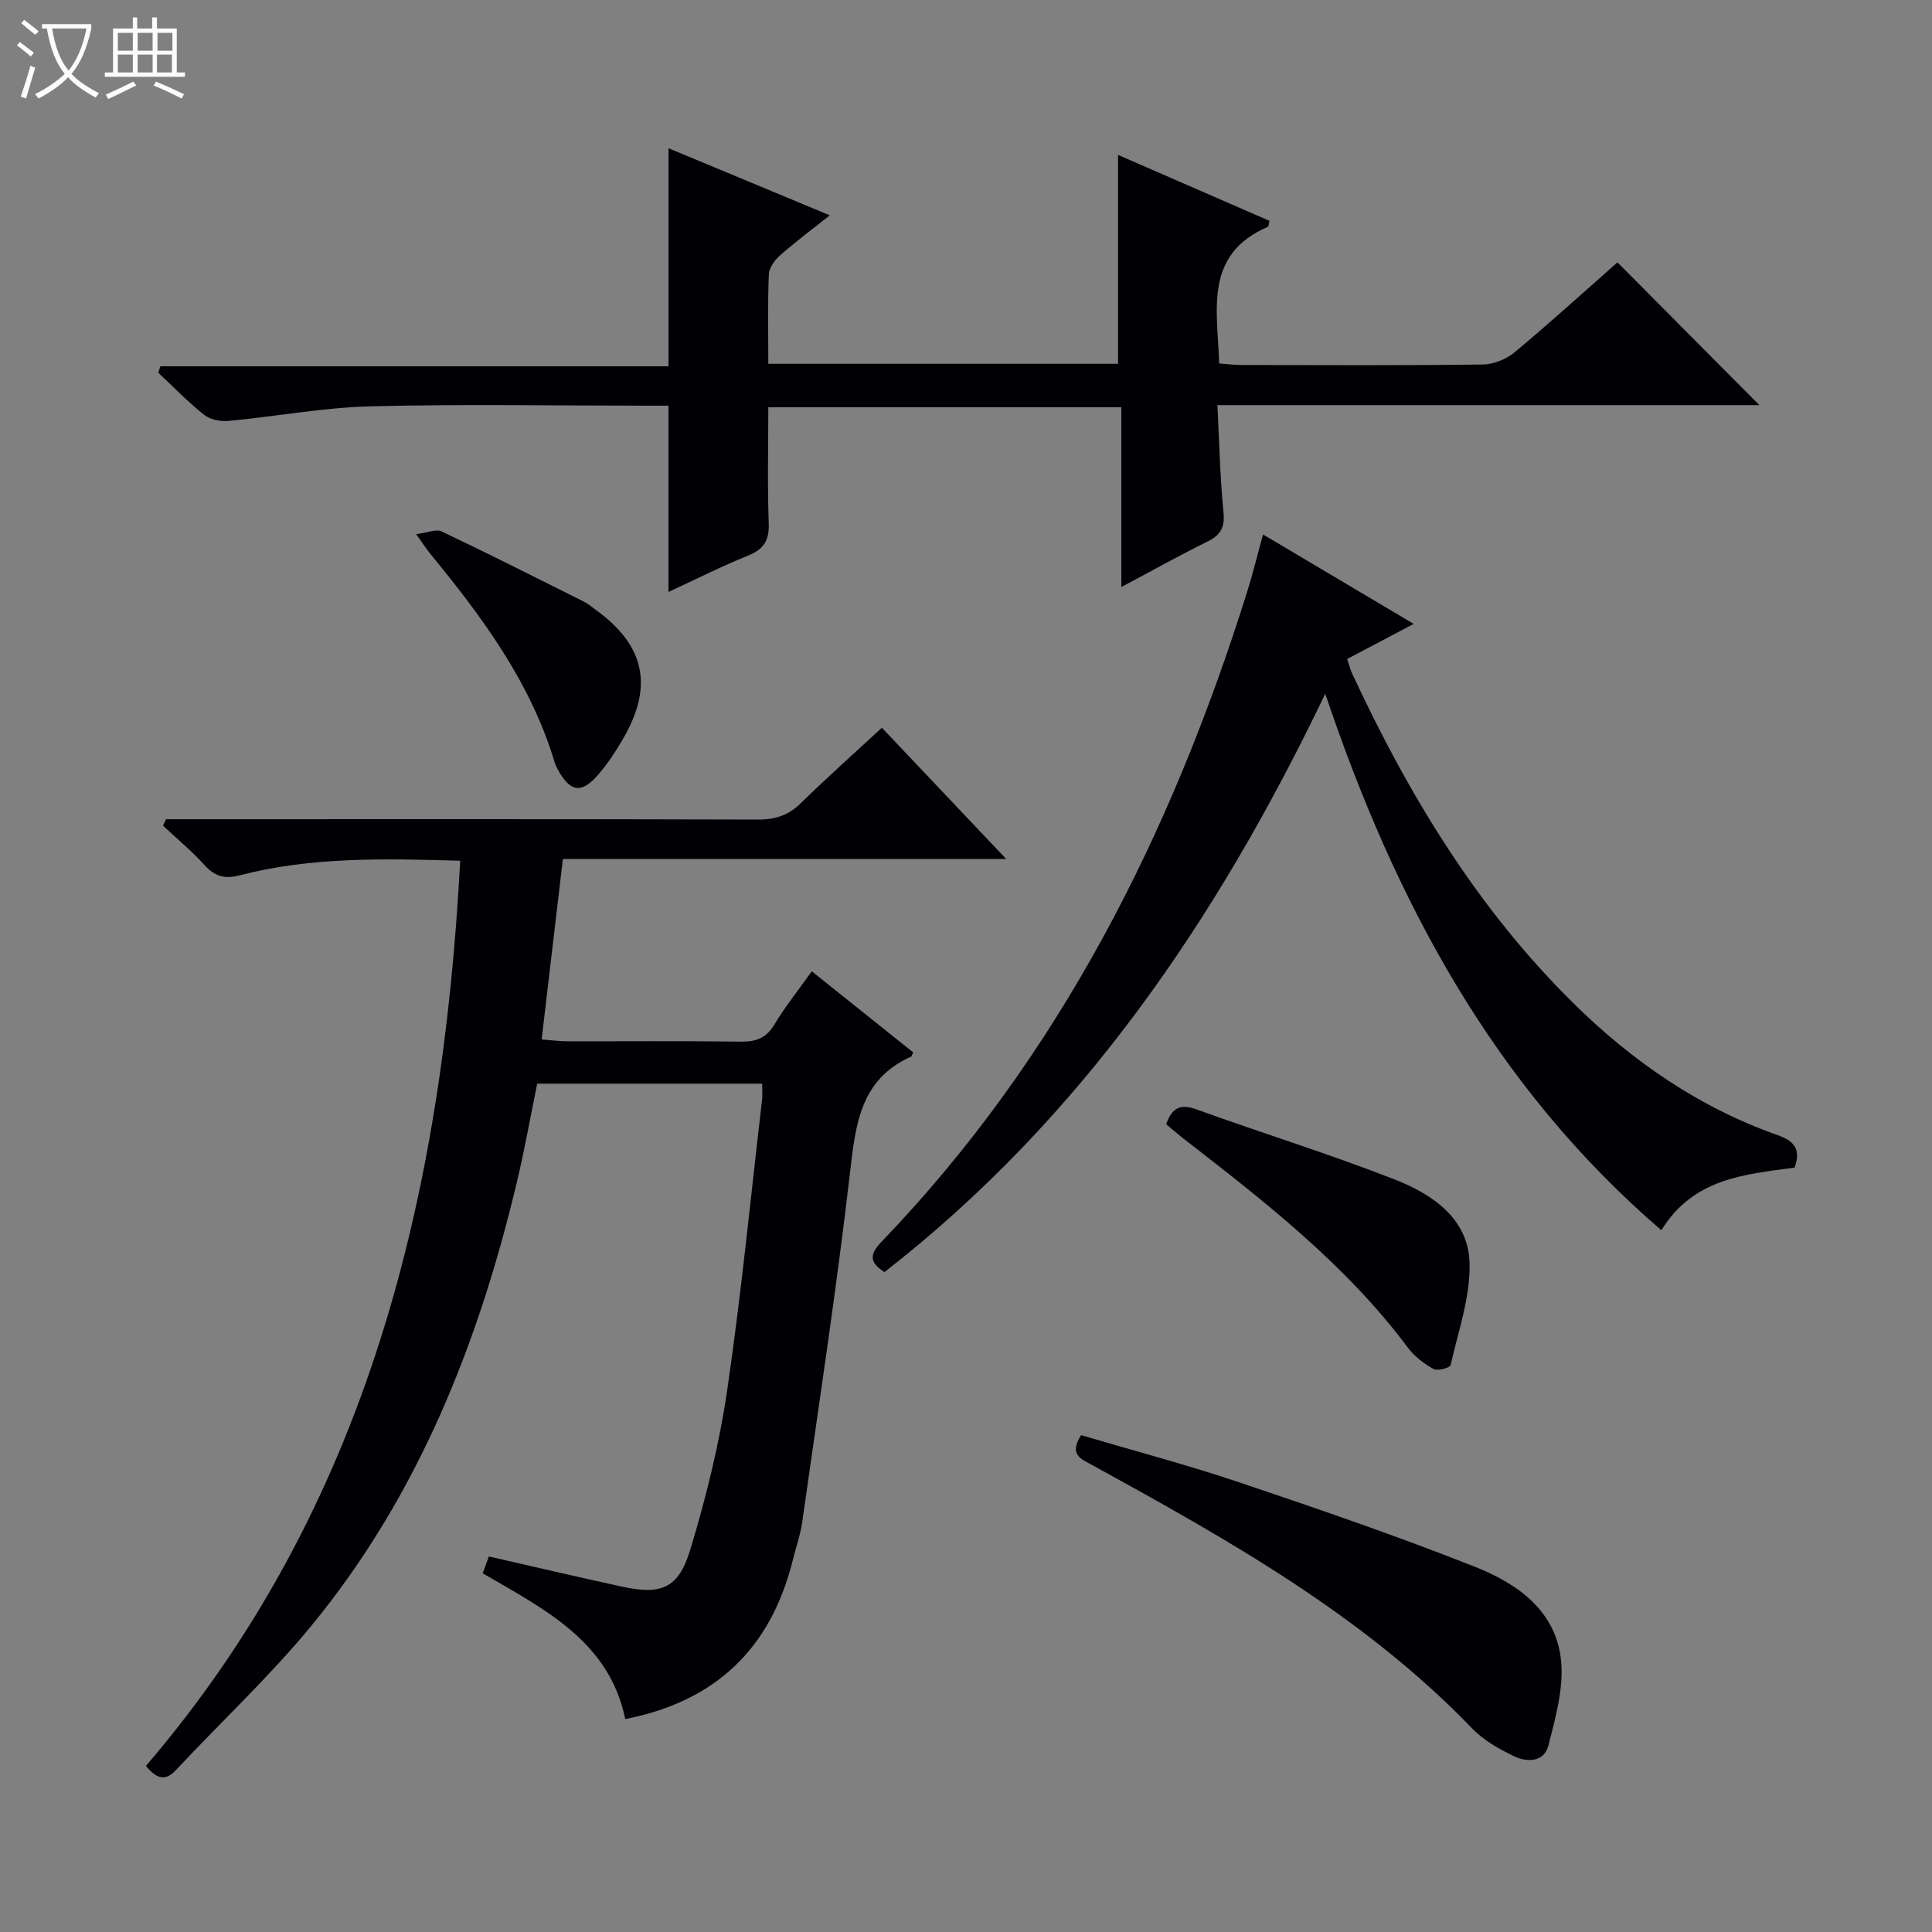
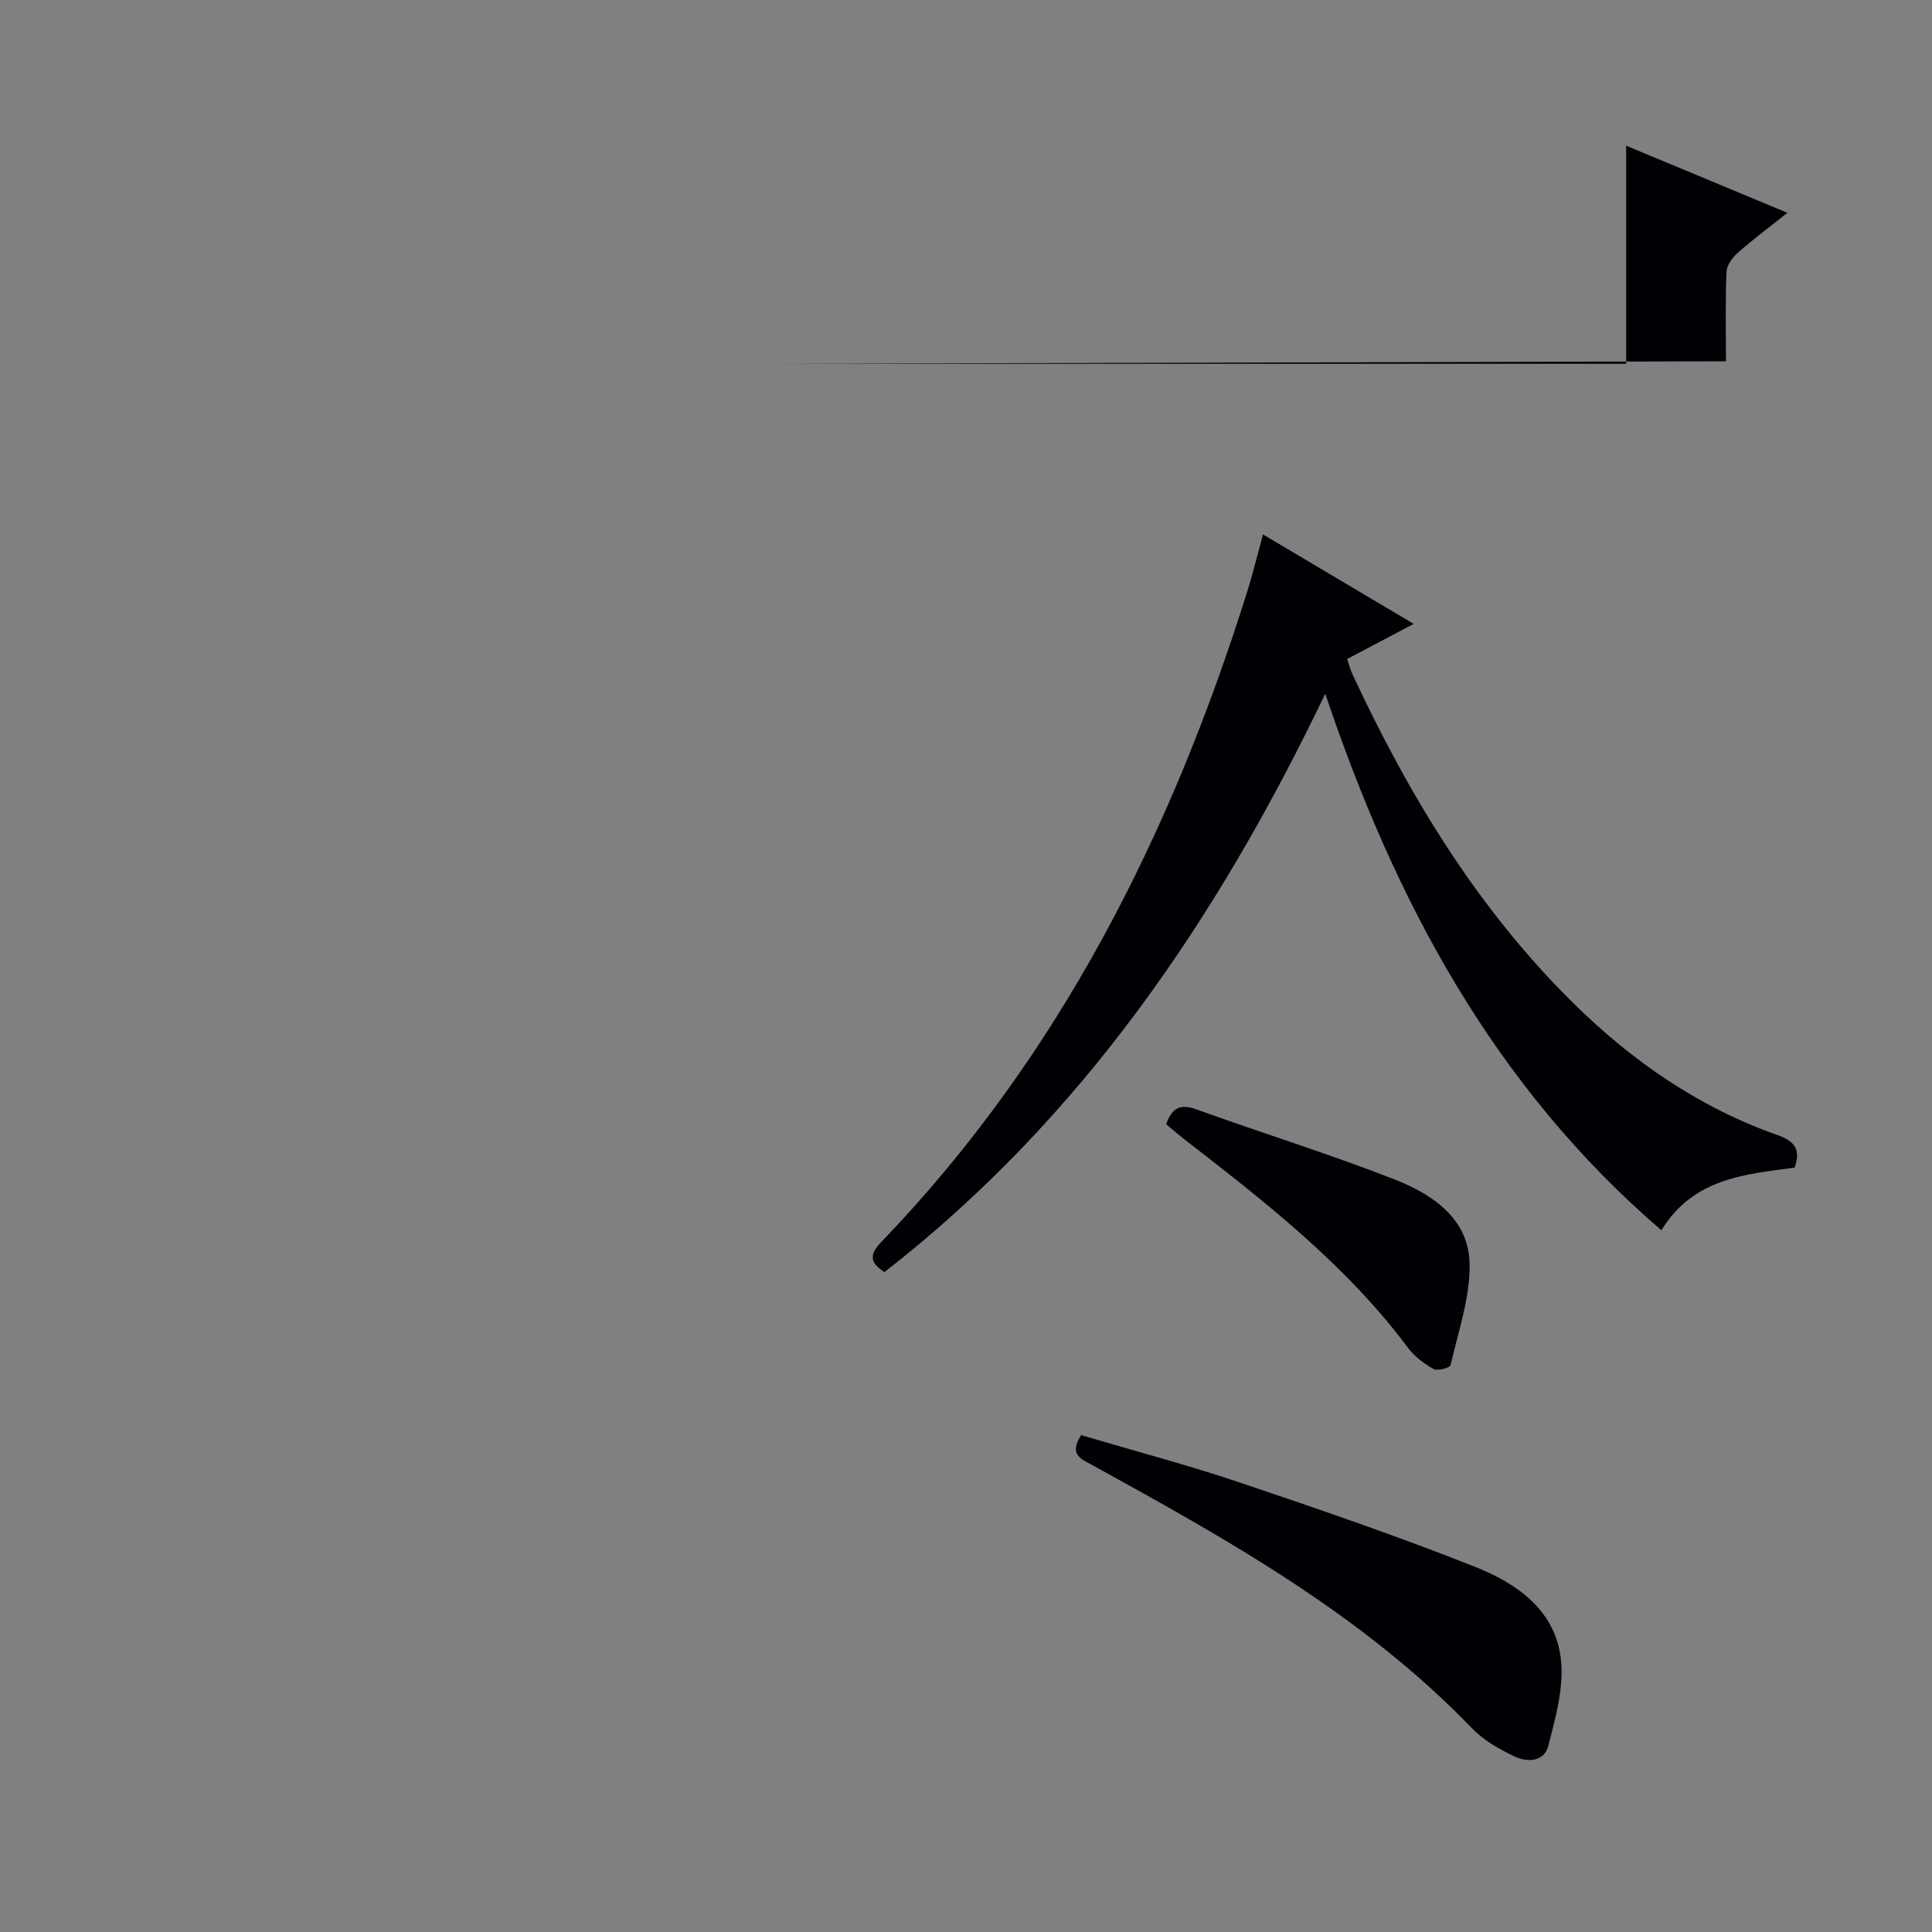
<svg xmlns="http://www.w3.org/2000/svg" enable-background="new 0 0 400 400" viewBox="0 0 400 400">
  <rect x="0" y="0" width="400" height="400" fill="#808080" stroke="none" />
-   <path d="m6.4 11.7c-1-.8-1.9-1.6-2.9-2.3l.6-.7c.9.7 1.9 1.4 2.9 2.2zm-2.1 8.3c.7-2.1 1.4-4.2 2-6.4.2.1.6.3 1 .4-.7 2.3-1.3 4.4-1.9 6.4zm3-12.8c-1.1-.9-2.1-1.7-2.9-2.4l.6-.7c1 .8 2 1.5 3 2.4zm1.4-1.3v-.9h10.2v.9c-.9 4.2-2.3 7.3-4.1 9.4 1.3 1.4 3.2 2.7 5.7 4-.2.2-.4.5-.7.9-2.5-1.4-4.4-2.7-5.7-4.2-1.4 1.5-3.5 3-6.1 4.4 0 0 0 0-.1-.1-.3-.4-.5-.7-.7-.8 2.7-1.3 4.7-2.8 6.2-4.2-1.8-2.2-3-5.3-3.7-9.4zm9.2 0h-7.1c.6 3.8 1.7 6.7 3.4 8.7 1.7-2.1 2.9-4.8 3.7-8.7z" fill="#fcfbfa" />
-   <path d="m31.6 3.6h.9v2.3h4.1v9.1h1.7v.9h-16.6v-.9h1.7v-9.1h4.1v-2.3h.9v2.3h3.1v-2.3zm-4 13.3.6.8c-1.9.9-3.8 1.9-5.8 2.8-.2-.3-.3-.6-.5-.9 2-.9 3.9-1.8 5.7-2.7zm-3.2-10.1v3.7h3.1v-3.7zm0 4.5v3.7h3.1v-3.7zm4.1-4.5v3.7h3.1v-3.7zm0 4.5v3.7h3.1v-3.7zm9.1 9.1c-2.1-1.1-4.1-2-5.8-2.7l.5-.8c2.2.9 4.1 1.8 5.8 2.6zm-1.9-13.6h-3.1v3.7h3.1zm-3.2 4.5v3.7h3.1v-3.7z" fill="#fcfbfa" />
  <g fill="#010105">
-     <path d="m99.93 325.73c.48-1.3.91-2.46 1.29-3.48 9.39 2.13 18.41 4.26 27.48 6.23 8.19 1.78 11.76.44 14.2-7.6 3.26-10.75 6-21.78 7.63-32.88 2.94-20.03 4.9-40.21 7.25-60.33.11-.98.01-1.98.01-3.31-15.36 0-30.62 0-46.57 0-1.34 6.53-2.56 13.45-4.18 20.28-7.97 33.51-20.47 65.05-42.55 91.93-8.64 10.51-18.68 19.86-27.99 29.83-2.13 2.28-3.86 2.15-6.29-.78 46.03-53.7 61.4-118.3 65.07-187.41-15.76-.46-30.87-.83-45.66 3.02-3.2.83-5.18.19-7.31-2.16-2.63-2.9-5.68-5.42-8.55-8.11.2-.45.4-.9.6-1.35h5.72c38.99 0 77.98-.05 116.97.07 3.61.01 6.29-.96 8.85-3.48 5.33-5.24 10.94-10.21 16.68-15.53 8.49 8.96 16.79 17.73 25.75 27.18-30.93 0-60.99 0-91.79 0-1.47 12.46-2.89 24.57-4.4 37.36 2.11.16 3.66.37 5.22.37 12 .03 23.99-.09 35.99.08 3.15.04 5.27-.7 6.97-3.53 2.2-3.67 4.91-7.04 7.75-11.03 7.2 5.76 14.14 11.31 20.99 16.78-.28.6-.3.82-.41.87-10.61 4.74-11.52 14.14-12.68 24.18-2.79 24.07-6.46 48.05-9.86 72.05-.39 2.77-1.33 5.47-2.02 8.2-4.54 18.11-15.91 29.08-34.64 32.73-3.31-16.08-16.69-22.71-29.52-30.18z" />
-     <path d="m159.07 75.32h72.41c0-14.48 0-28.68 0-43.25 10.48 4.57 20.93 9.12 31.34 13.65-.17.69-.15 1.16-.31 1.23-13.35 5.77-10.43 17.27-10.09 28.3 1.66.12 3.12.32 4.57.32 16.66.02 33.33.11 49.99-.1 2.23-.03 4.87-1.09 6.6-2.53 7.4-6.17 14.54-12.66 21.3-18.62 9.9 9.96 19.59 19.71 29.38 29.56-36.96 0-74.17 0-112.21 0 .4 7.73.54 14.98 1.26 22.18.33 3.24-.68 4.78-3.44 6.13-5.76 2.83-11.37 5.98-17.71 9.35 0-12.79 0-24.84 0-37.22-24.51 0-48.55 0-73.09 0 0 8.14-.2 16.1.09 24.04.13 3.56-1.05 5.37-4.32 6.69-5.51 2.22-10.82 4.91-16.44 7.51 0-13.02 0-25.53 0-38.57-1.57 0-3.19 0-4.8 0-19 0-38-.35-56.98.14-9.75.25-19.45 2.09-29.19 3.01-1.68.16-3.84-.21-5.1-1.2-3.38-2.67-6.4-5.82-9.56-8.77.15-.44.29-.89.44-1.33h105.2c0-15.44 0-30.01 0-45.15 10.9 4.53 21.73 9.04 33.39 13.89-3.73 2.96-7.12 5.49-10.29 8.28-1.11.98-2.27 2.58-2.33 3.94-.25 5.98-.11 11.98-.11 18.52z" />
+     <path d="m159.07 75.32h72.41h105.2c0-15.44 0-30.01 0-45.15 10.9 4.53 21.73 9.04 33.39 13.89-3.73 2.96-7.12 5.49-10.29 8.28-1.11.98-2.27 2.58-2.33 3.94-.25 5.98-.11 11.98-.11 18.52z" />
    <path d="m261.49 110.65c10.5 6.23 20.47 12.15 31.2 18.52-4.93 2.6-9.2 4.86-13.78 7.27.39 1.12.65 2.19 1.11 3.17 11.66 25.06 25.84 48.45 45.66 68.02 12.21 12.06 26.09 21.65 42.37 27.39 3.53 1.24 4.84 3.01 3.5 6.72-10.25 1.4-20.94 2.15-27.58 12.97-34.54-29.7-55.06-67.87-69.59-111.08-22.42 46.77-50.54 88.06-91.26 119.74-3.33-2.11-2.97-3.82-.56-6.33 36.77-38.26 59.86-84.25 75.6-134.35 1.2-3.79 2.13-7.66 3.33-12.04z" />
    <path d="m223.83 297.13c11.02 3.26 22.08 6.18 32.89 9.82 16.33 5.5 32.65 11.1 48.66 17.44 8.81 3.49 16.92 9.16 17.84 19.67.5 5.68-1.2 11.67-2.64 17.34-.88 3.45-4.4 3.5-7.09 2.22-3.1-1.49-6.3-3.28-8.65-5.72-22.62-23.49-50.64-39.15-78.79-54.62-2.24-1.24-4.8-2.09-2.22-6.15z" />
    <path d="m241.44 232.76c1.26-3.57 3.07-4.23 6.31-3.06 13.68 4.95 27.6 9.24 41.13 14.55 7.7 3.02 15.14 8.07 15.38 17.25.18 7.02-2.34 14.12-3.93 21.13-.13.56-2.71 1.27-3.53.81-1.98-1.11-3.96-2.61-5.31-4.42-12.89-17.26-29.7-30.29-46.51-43.32-1.16-.91-2.27-1.89-3.54-2.94z" />
-     <path d="m86.16 110.59c2.33-.29 4.12-1.11 5.26-.57 9.89 4.7 19.66 9.63 29.45 14.53.88.44 1.65 1.11 2.46 1.7 10.17 7.34 12.01 15.78 5.7 26.65-1.49 2.57-3.14 5.11-5.07 7.36-3.59 4.19-5.93 3.8-8.58-1.13-.23-.43-.43-.9-.57-1.37-4.99-16.6-15.08-30.15-25.87-43.28-.63-.78-1.16-1.63-2.78-3.89z" />
  </g>
</svg>